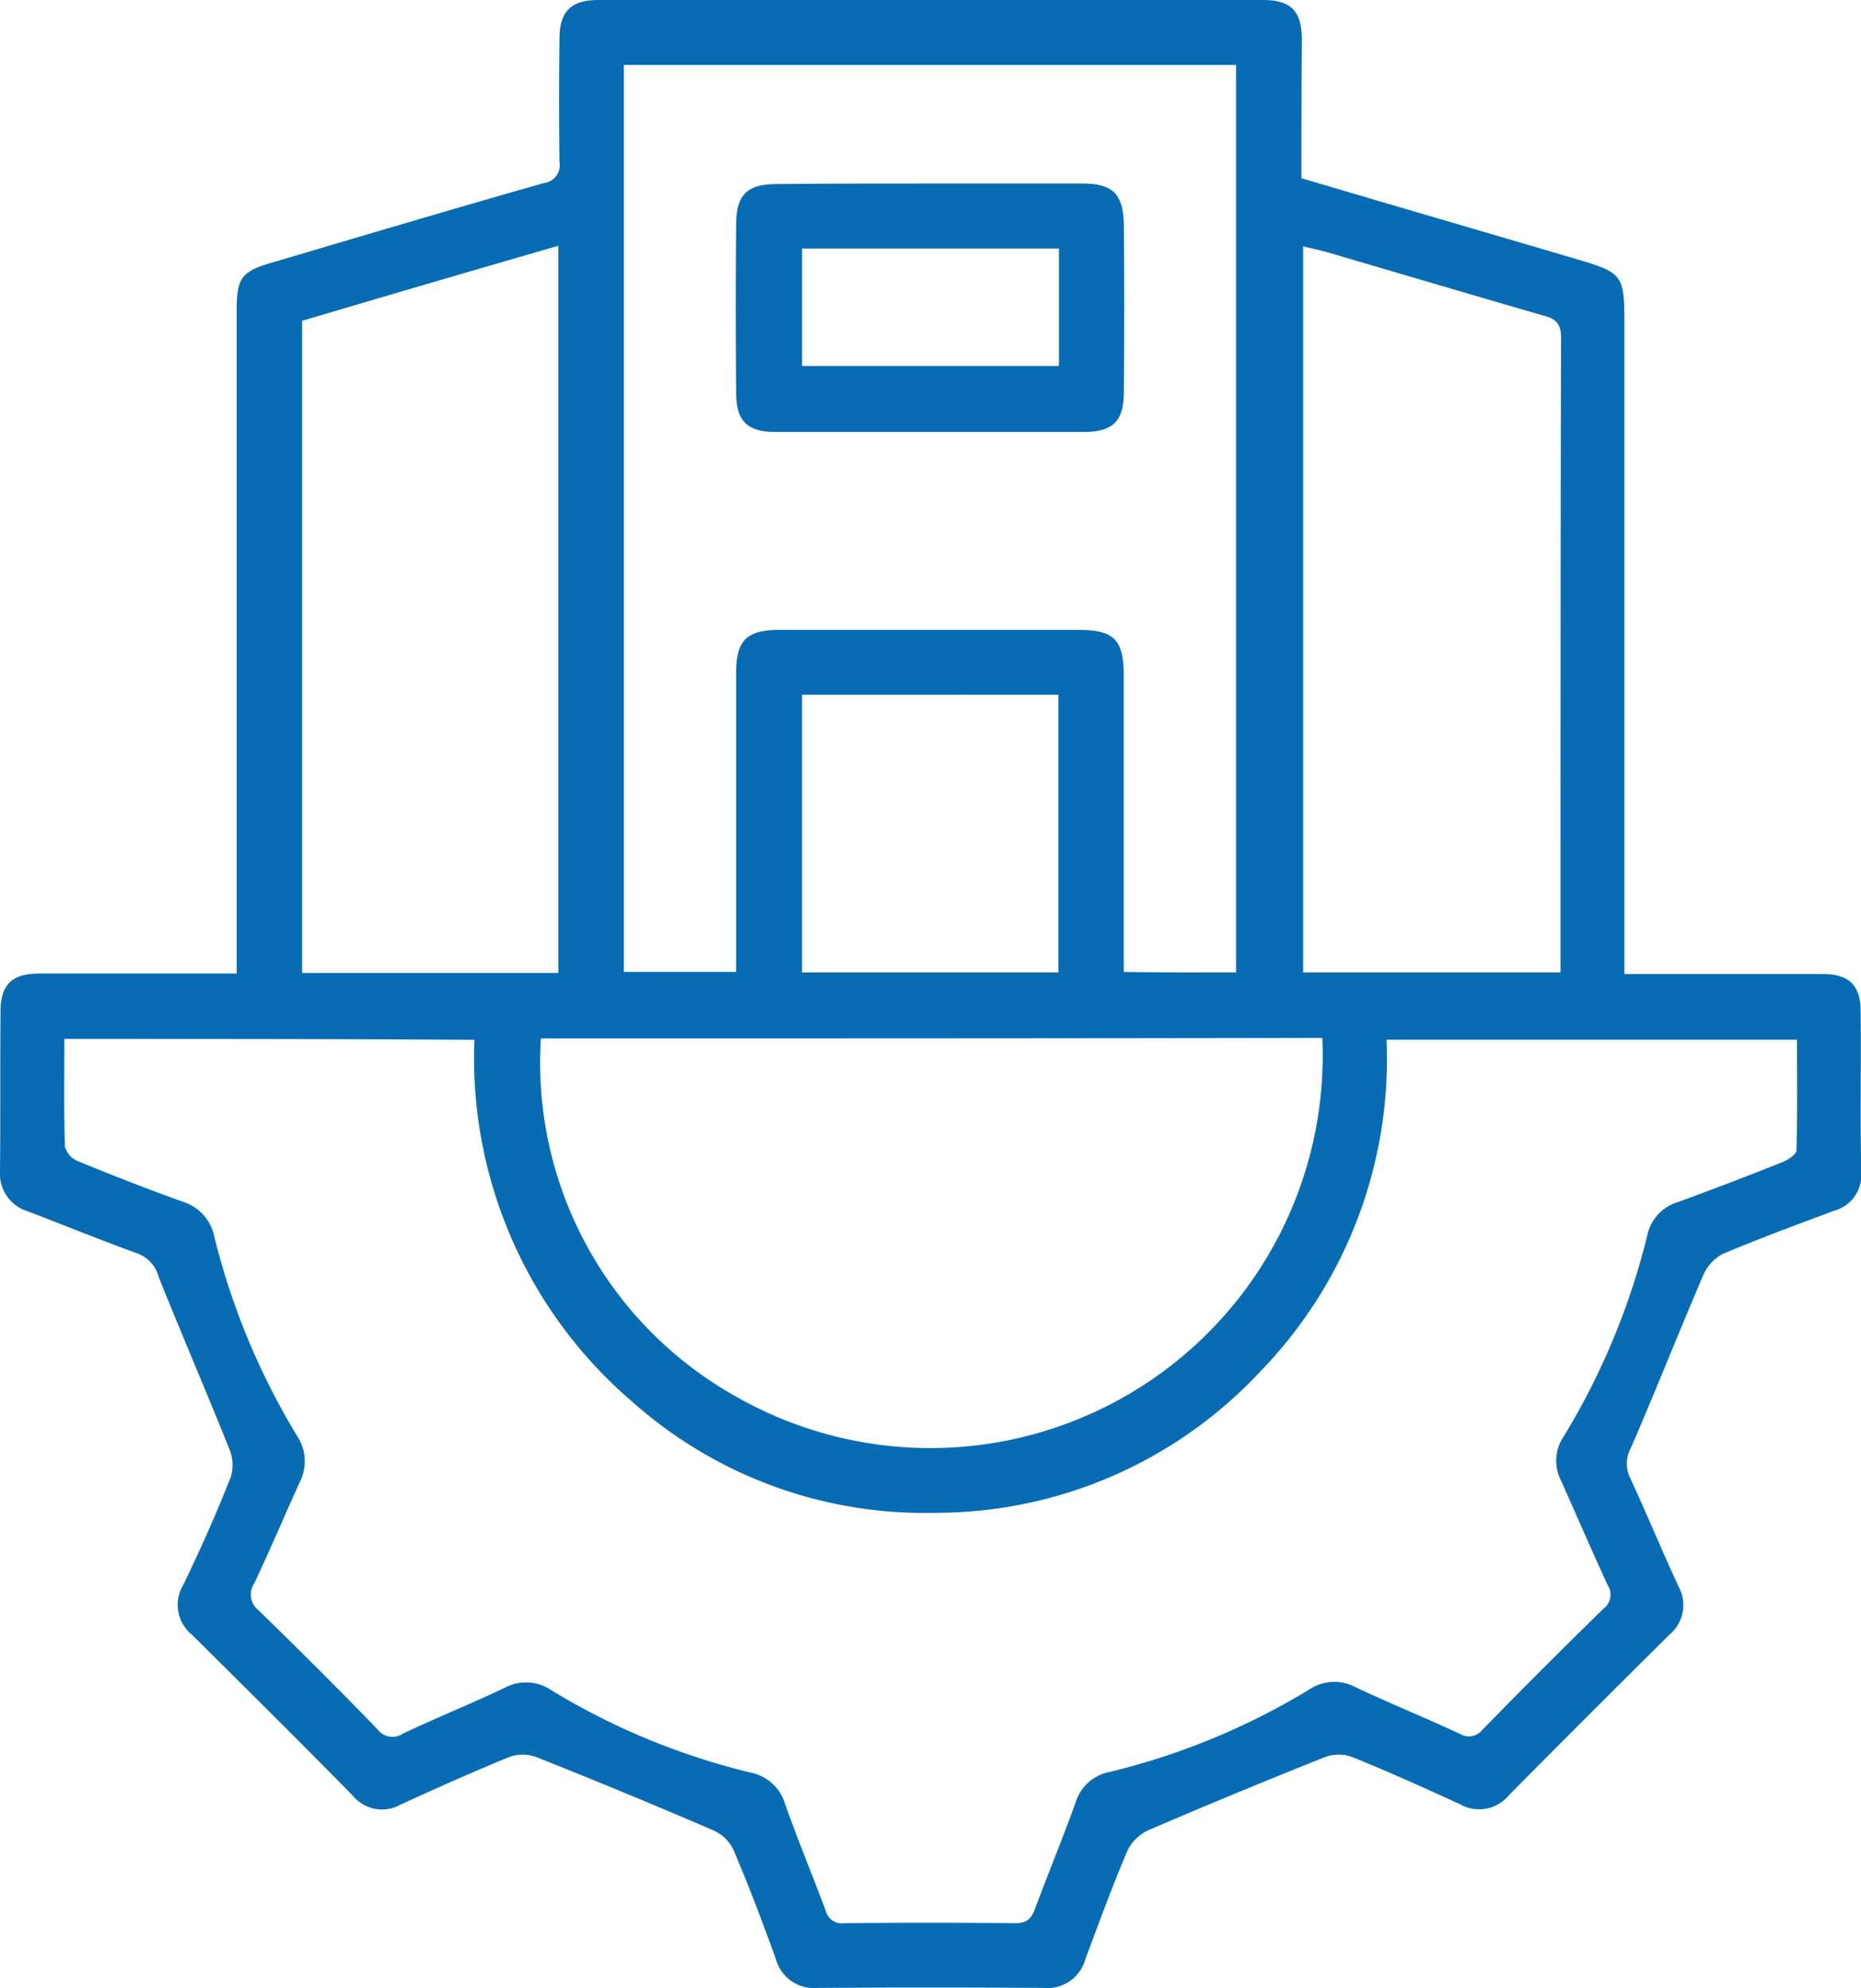
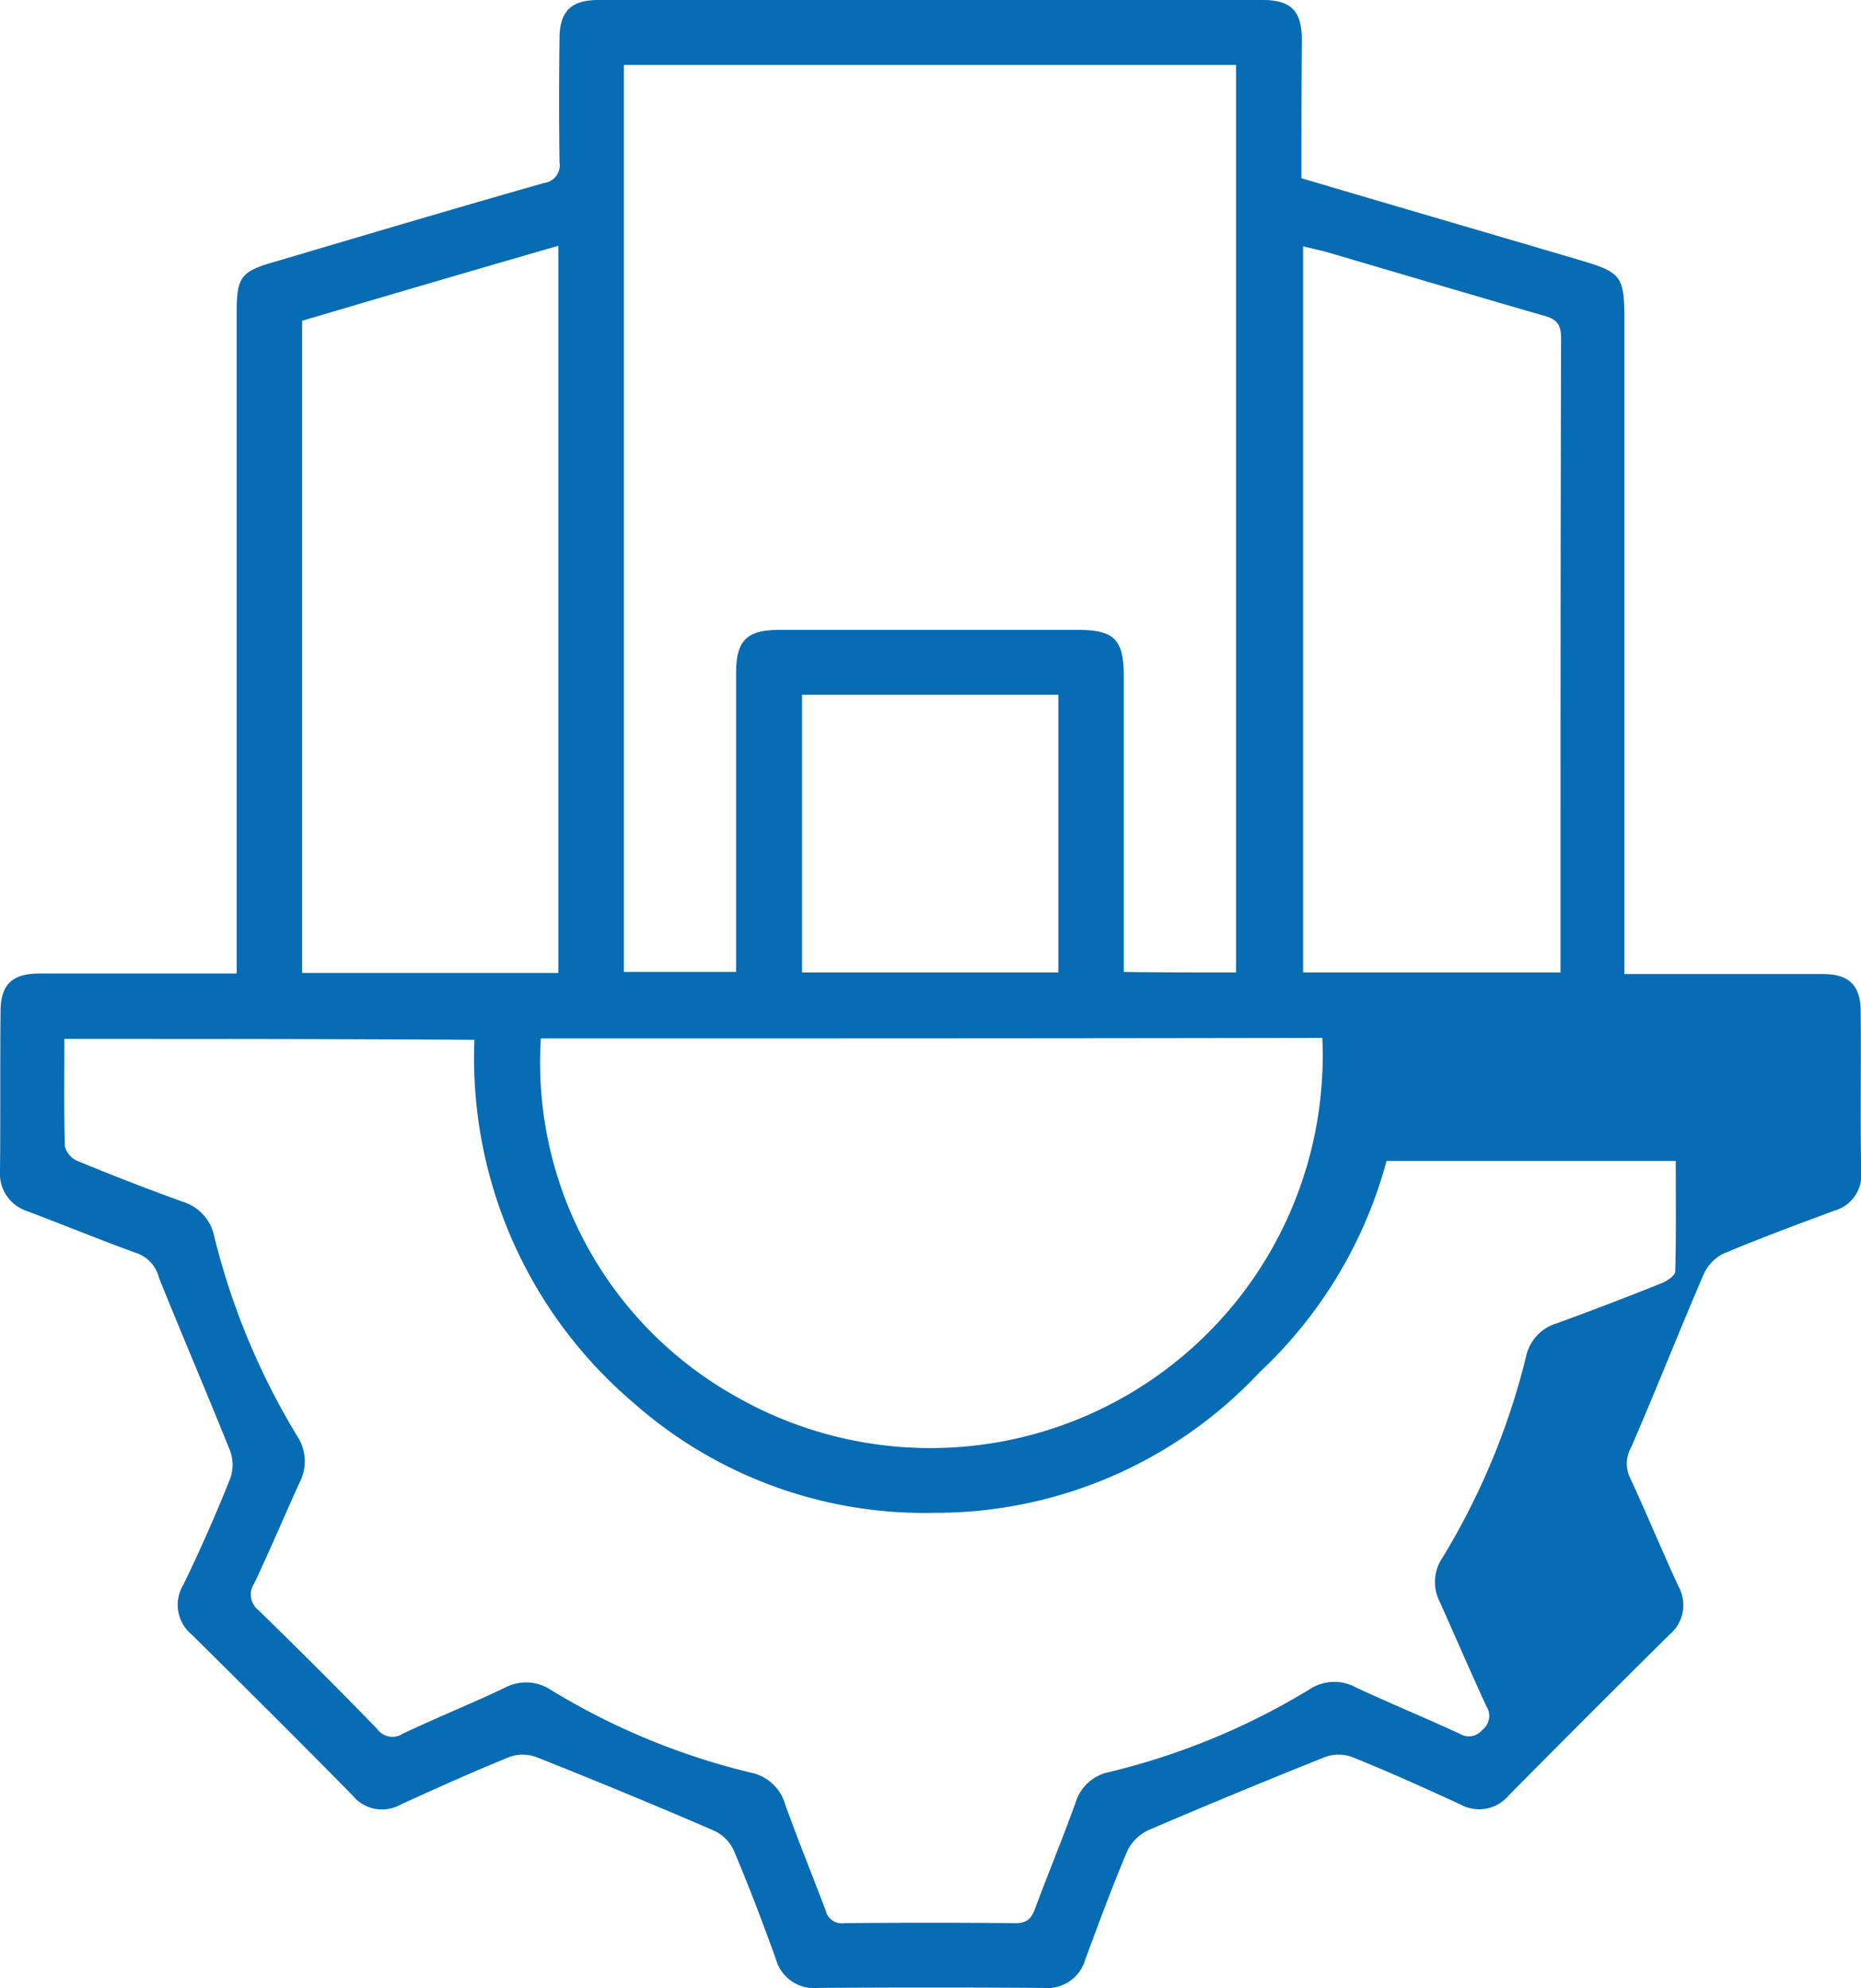
<svg xmlns="http://www.w3.org/2000/svg" id="Our_Infrastructure" data-name="Our Infrastructure" width="51.555" height="55.061" viewBox="0 0 51.555 55.061">
-   <path id="Path_653" data-name="Path 653" d="M36.054,4.936c2.578.766,5.113,1.5,7.662,2.254C44.924,7.544,45,7.632,45,8.87V26.978h5.5c.722,0,1.046.309,1.046,1.046.015,1.473-.015,2.947.015,4.42a1.026,1.026,0,0,1-.751,1.09c-1.031.383-2.063.766-3.079,1.193a1.186,1.186,0,0,0-.545.589c-.678,1.577-1.311,3.183-2,4.774a.911.911,0,0,0-.015.869c.457.987.869,1.989,1.326,2.976a1.065,1.065,0,0,1-.25,1.341q-2.232,2.21-4.45,4.45a1.068,1.068,0,0,1-1.341.25c-1-.457-2-.914-3.035-1.326a1.1,1.1,0,0,0-.751.029c-1.621.648-3.227,1.311-4.833,2a1.25,1.25,0,0,0-.589.545c-.427,1-.8,2.019-1.179,3.035a1.094,1.094,0,0,1-1.164.8c-2.077-.015-4.155-.015-6.247,0a1.094,1.094,0,0,1-1.164-.8c-.368-1.017-.751-2.033-1.179-3.035a1.121,1.121,0,0,0-.589-.545c-1.606-.692-3.212-1.356-4.833-2a1.1,1.1,0,0,0-.751-.029c-1.017.413-2.033.869-3.035,1.326a1.05,1.05,0,0,1-1.341-.25c-1.473-1.5-2.962-2.976-4.45-4.45a1.068,1.068,0,0,1-.236-1.385c.471-.972.914-1.974,1.311-2.976a1.147,1.147,0,0,0-.044-.8c-.634-1.577-1.311-3.153-1.945-4.73a.958.958,0,0,0-.619-.678c-1.017-.368-2.019-.781-3.035-1.164A1.086,1.086,0,0,1,0,32.444c.015-1.473,0-2.947.015-4.42,0-.751.309-1.061,1.09-1.061H6.557V8.634c0-.958.118-1.12,1.061-1.385,2.49-.737,4.965-1.473,7.455-2.181a.494.494,0,0,0,.427-.575c-.015-1.135-.015-2.284,0-3.418C15.5.324,15.809,0,16.576,0h18.4c.8,0,1.09.309,1.09,1.12C36.054,2.372,36.054,3.61,36.054,4.936ZM1.783,28.775c0,1.017-.015,1.989.015,2.976a.6.6,0,0,0,.339.4c.972.4,1.945.781,2.932,1.135a1.272,1.272,0,0,1,.869.972,19.764,19.764,0,0,0,2.3,5.525,1.267,1.267,0,0,1,.074,1.252c-.427.928-.825,1.886-1.267,2.814a.555.555,0,0,0,.118.751c1.105,1.076,2.2,2.166,3.286,3.286a.518.518,0,0,0,.707.133c.928-.442,1.886-.825,2.814-1.267a1.246,1.246,0,0,1,1.3.059,19.3,19.3,0,0,0,5.525,2.284,1.248,1.248,0,0,1,.958.884c.354.987.751,1.96,1.12,2.932a.456.456,0,0,0,.516.354c1.577-.015,3.168-.015,4.744,0,.324,0,.442-.133.545-.413.368-.987.766-1.945,1.12-2.932a1.224,1.224,0,0,1,.928-.84,19.387,19.387,0,0,0,5.54-2.284,1.246,1.246,0,0,1,1.3-.059c.943.442,1.915.84,2.873,1.282a.476.476,0,0,0,.619-.1q1.658-1.7,3.359-3.359a.491.491,0,0,0,.118-.663c-.442-.958-.855-1.915-1.282-2.873a1.2,1.2,0,0,1,.074-1.252,19.764,19.764,0,0,0,2.3-5.525,1.231,1.231,0,0,1,.869-.958c.972-.354,1.93-.722,2.888-1.105.147-.059.368-.206.383-.309.029-1.017.015-2.048.015-3.079H38.411A12.424,12.424,0,0,1,34.9,38a12.294,12.294,0,0,1-9.017,3.9,12.168,12.168,0,0,1-8.354-3.065A12.521,12.521,0,0,1,13.143,28.8C9.356,28.775,5.6,28.775,1.783,28.775Zm32.459-1.842V1.8H17.283V26.919h3.109v-8.28c0-.9.295-1.193,1.193-1.193h8.28c1,0,1.267.265,1.267,1.282v8.192C32.208,26.934,33.21,26.934,34.242,26.934ZM14.984,28.761a10.593,10.593,0,0,0,5.348,9.886,10.87,10.87,0,0,0,16.3-9.9C29.365,28.761,22.189,28.761,14.984,28.761ZM36.1,6.822V26.934h7.131v-.413c0-5.717,0-11.448.015-17.165,0-.413-.162-.53-.5-.619-1.989-.575-3.978-1.164-5.982-1.753C36.54,6.925,36.334,6.881,36.1,6.822ZM8.369,8.885V26.948h7.1V6.807C13.069,7.5,10.712,8.192,8.369,8.885Zm13.85,10.358v7.691h7.1V19.242Z" transform="translate(0)" fill="#076cb3" />
-   <path id="Path_654" data-name="Path 654" d="M143.7,34.5h4.243c.825,0,1.12.295,1.135,1.135q.022,2.321,0,4.641c0,.81-.309,1.105-1.105,1.105h-8.56c-.766,0-1.076-.309-1.076-1.076q-.022-2.343,0-4.685c0-.8.309-1.105,1.105-1.105C140.87,34.5,142.285,34.5,143.7,34.5Zm-3.536,5.054h7.116V36.3h-7.116Z" transform="translate(-117.944 -29.417)" fill="#076cb3" />
+   <path id="Path_653" data-name="Path 653" d="M36.054,4.936c2.578.766,5.113,1.5,7.662,2.254C44.924,7.544,45,7.632,45,8.87V26.978h5.5c.722,0,1.046.309,1.046,1.046.015,1.473-.015,2.947.015,4.42a1.026,1.026,0,0,1-.751,1.09c-1.031.383-2.063.766-3.079,1.193a1.186,1.186,0,0,0-.545.589c-.678,1.577-1.311,3.183-2,4.774a.911.911,0,0,0-.015.869c.457.987.869,1.989,1.326,2.976a1.065,1.065,0,0,1-.25,1.341q-2.232,2.21-4.45,4.45a1.068,1.068,0,0,1-1.341.25c-1-.457-2-.914-3.035-1.326a1.1,1.1,0,0,0-.751.029c-1.621.648-3.227,1.311-4.833,2a1.25,1.25,0,0,0-.589.545c-.427,1-.8,2.019-1.179,3.035a1.094,1.094,0,0,1-1.164.8c-2.077-.015-4.155-.015-6.247,0a1.094,1.094,0,0,1-1.164-.8c-.368-1.017-.751-2.033-1.179-3.035a1.121,1.121,0,0,0-.589-.545c-1.606-.692-3.212-1.356-4.833-2a1.1,1.1,0,0,0-.751-.029c-1.017.413-2.033.869-3.035,1.326a1.05,1.05,0,0,1-1.341-.25c-1.473-1.5-2.962-2.976-4.45-4.45a1.068,1.068,0,0,1-.236-1.385c.471-.972.914-1.974,1.311-2.976a1.147,1.147,0,0,0-.044-.8c-.634-1.577-1.311-3.153-1.945-4.73a.958.958,0,0,0-.619-.678c-1.017-.368-2.019-.781-3.035-1.164A1.086,1.086,0,0,1,0,32.444c.015-1.473,0-2.947.015-4.42,0-.751.309-1.061,1.09-1.061H6.557V8.634c0-.958.118-1.12,1.061-1.385,2.49-.737,4.965-1.473,7.455-2.181a.494.494,0,0,0,.427-.575c-.015-1.135-.015-2.284,0-3.418C15.5.324,15.809,0,16.576,0h18.4c.8,0,1.09.309,1.09,1.12C36.054,2.372,36.054,3.61,36.054,4.936ZM1.783,28.775c0,1.017-.015,1.989.015,2.976a.6.6,0,0,0,.339.4c.972.4,1.945.781,2.932,1.135a1.272,1.272,0,0,1,.869.972,19.764,19.764,0,0,0,2.3,5.525,1.267,1.267,0,0,1,.074,1.252c-.427.928-.825,1.886-1.267,2.814a.555.555,0,0,0,.118.751c1.105,1.076,2.2,2.166,3.286,3.286a.518.518,0,0,0,.707.133c.928-.442,1.886-.825,2.814-1.267a1.246,1.246,0,0,1,1.3.059,19.3,19.3,0,0,0,5.525,2.284,1.248,1.248,0,0,1,.958.884c.354.987.751,1.96,1.12,2.932a.456.456,0,0,0,.516.354c1.577-.015,3.168-.015,4.744,0,.324,0,.442-.133.545-.413.368-.987.766-1.945,1.12-2.932a1.224,1.224,0,0,1,.928-.84,19.387,19.387,0,0,0,5.54-2.284,1.246,1.246,0,0,1,1.3-.059c.943.442,1.915.84,2.873,1.282a.476.476,0,0,0,.619-.1a.491.491,0,0,0,.118-.663c-.442-.958-.855-1.915-1.282-2.873a1.2,1.2,0,0,1,.074-1.252,19.764,19.764,0,0,0,2.3-5.525,1.231,1.231,0,0,1,.869-.958c.972-.354,1.93-.722,2.888-1.105.147-.059.368-.206.383-.309.029-1.017.015-2.048.015-3.079H38.411A12.424,12.424,0,0,1,34.9,38a12.294,12.294,0,0,1-9.017,3.9,12.168,12.168,0,0,1-8.354-3.065A12.521,12.521,0,0,1,13.143,28.8C9.356,28.775,5.6,28.775,1.783,28.775Zm32.459-1.842V1.8H17.283V26.919h3.109v-8.28c0-.9.295-1.193,1.193-1.193h8.28c1,0,1.267.265,1.267,1.282v8.192C32.208,26.934,33.21,26.934,34.242,26.934ZM14.984,28.761a10.593,10.593,0,0,0,5.348,9.886,10.87,10.87,0,0,0,16.3-9.9C29.365,28.761,22.189,28.761,14.984,28.761ZM36.1,6.822V26.934h7.131v-.413c0-5.717,0-11.448.015-17.165,0-.413-.162-.53-.5-.619-1.989-.575-3.978-1.164-5.982-1.753C36.54,6.925,36.334,6.881,36.1,6.822ZM8.369,8.885V26.948h7.1V6.807C13.069,7.5,10.712,8.192,8.369,8.885Zm13.85,10.358v7.691h7.1V19.242Z" transform="translate(0)" fill="#076cb3" />
</svg>